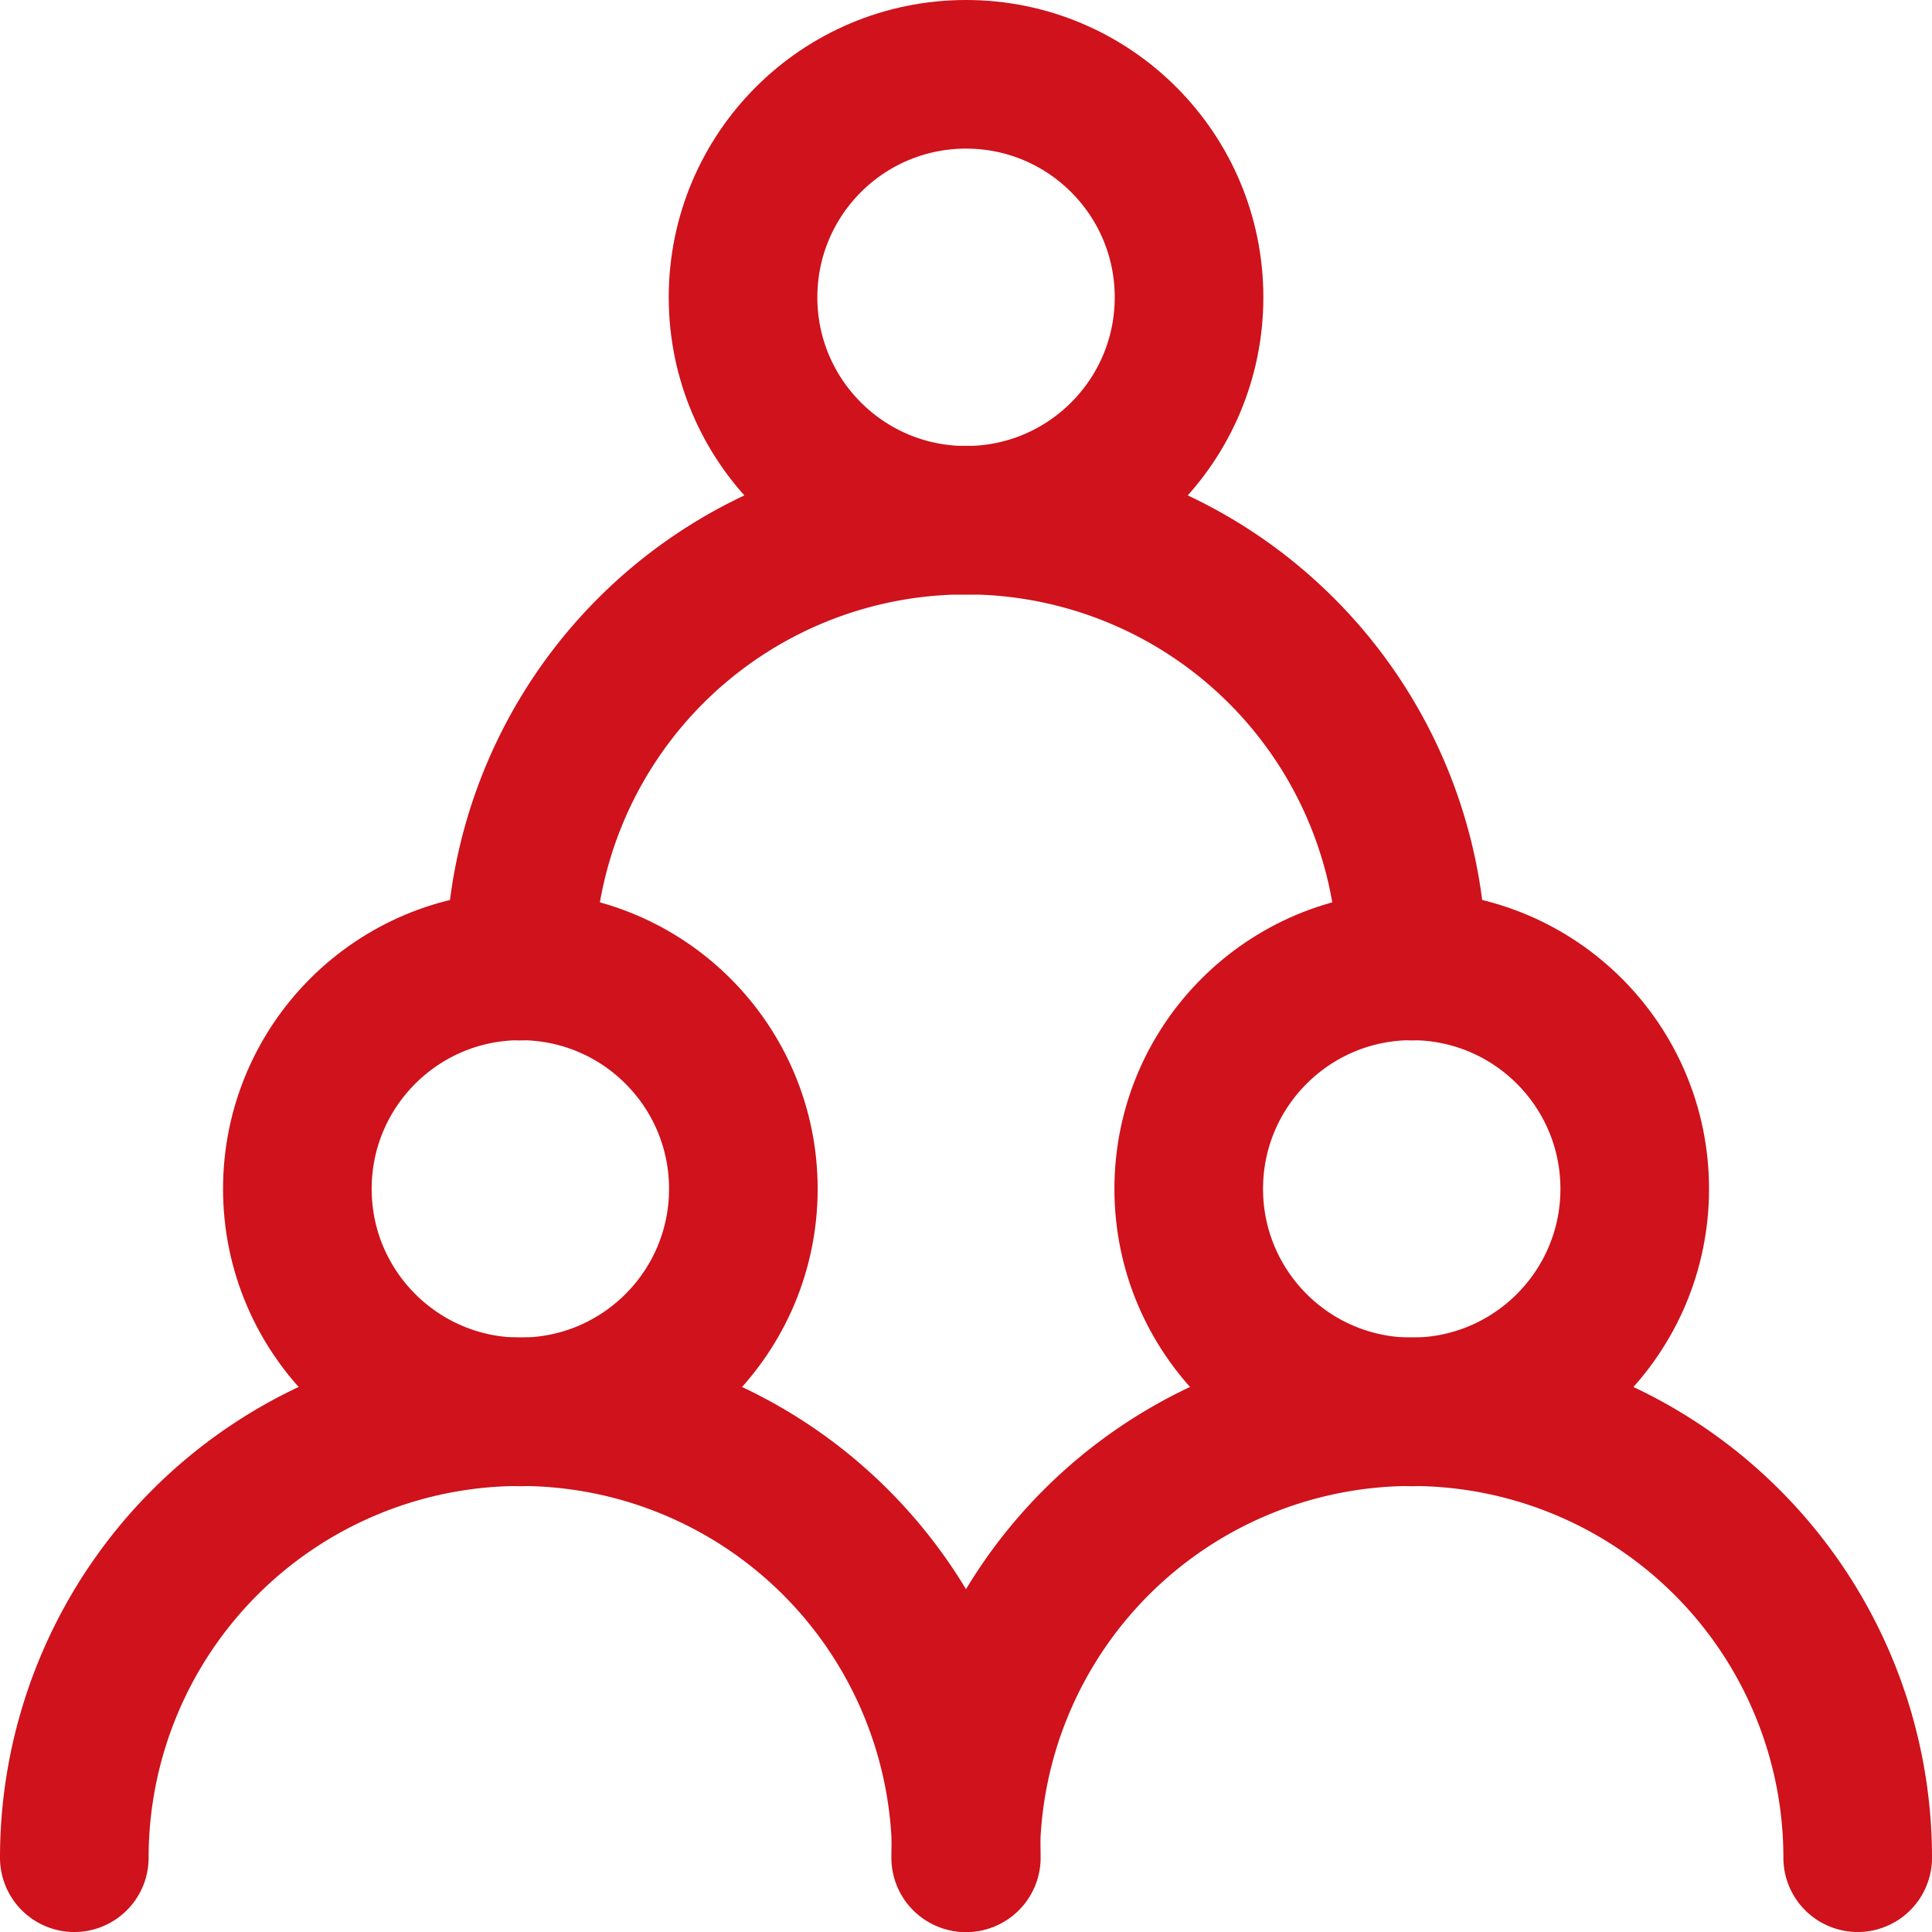
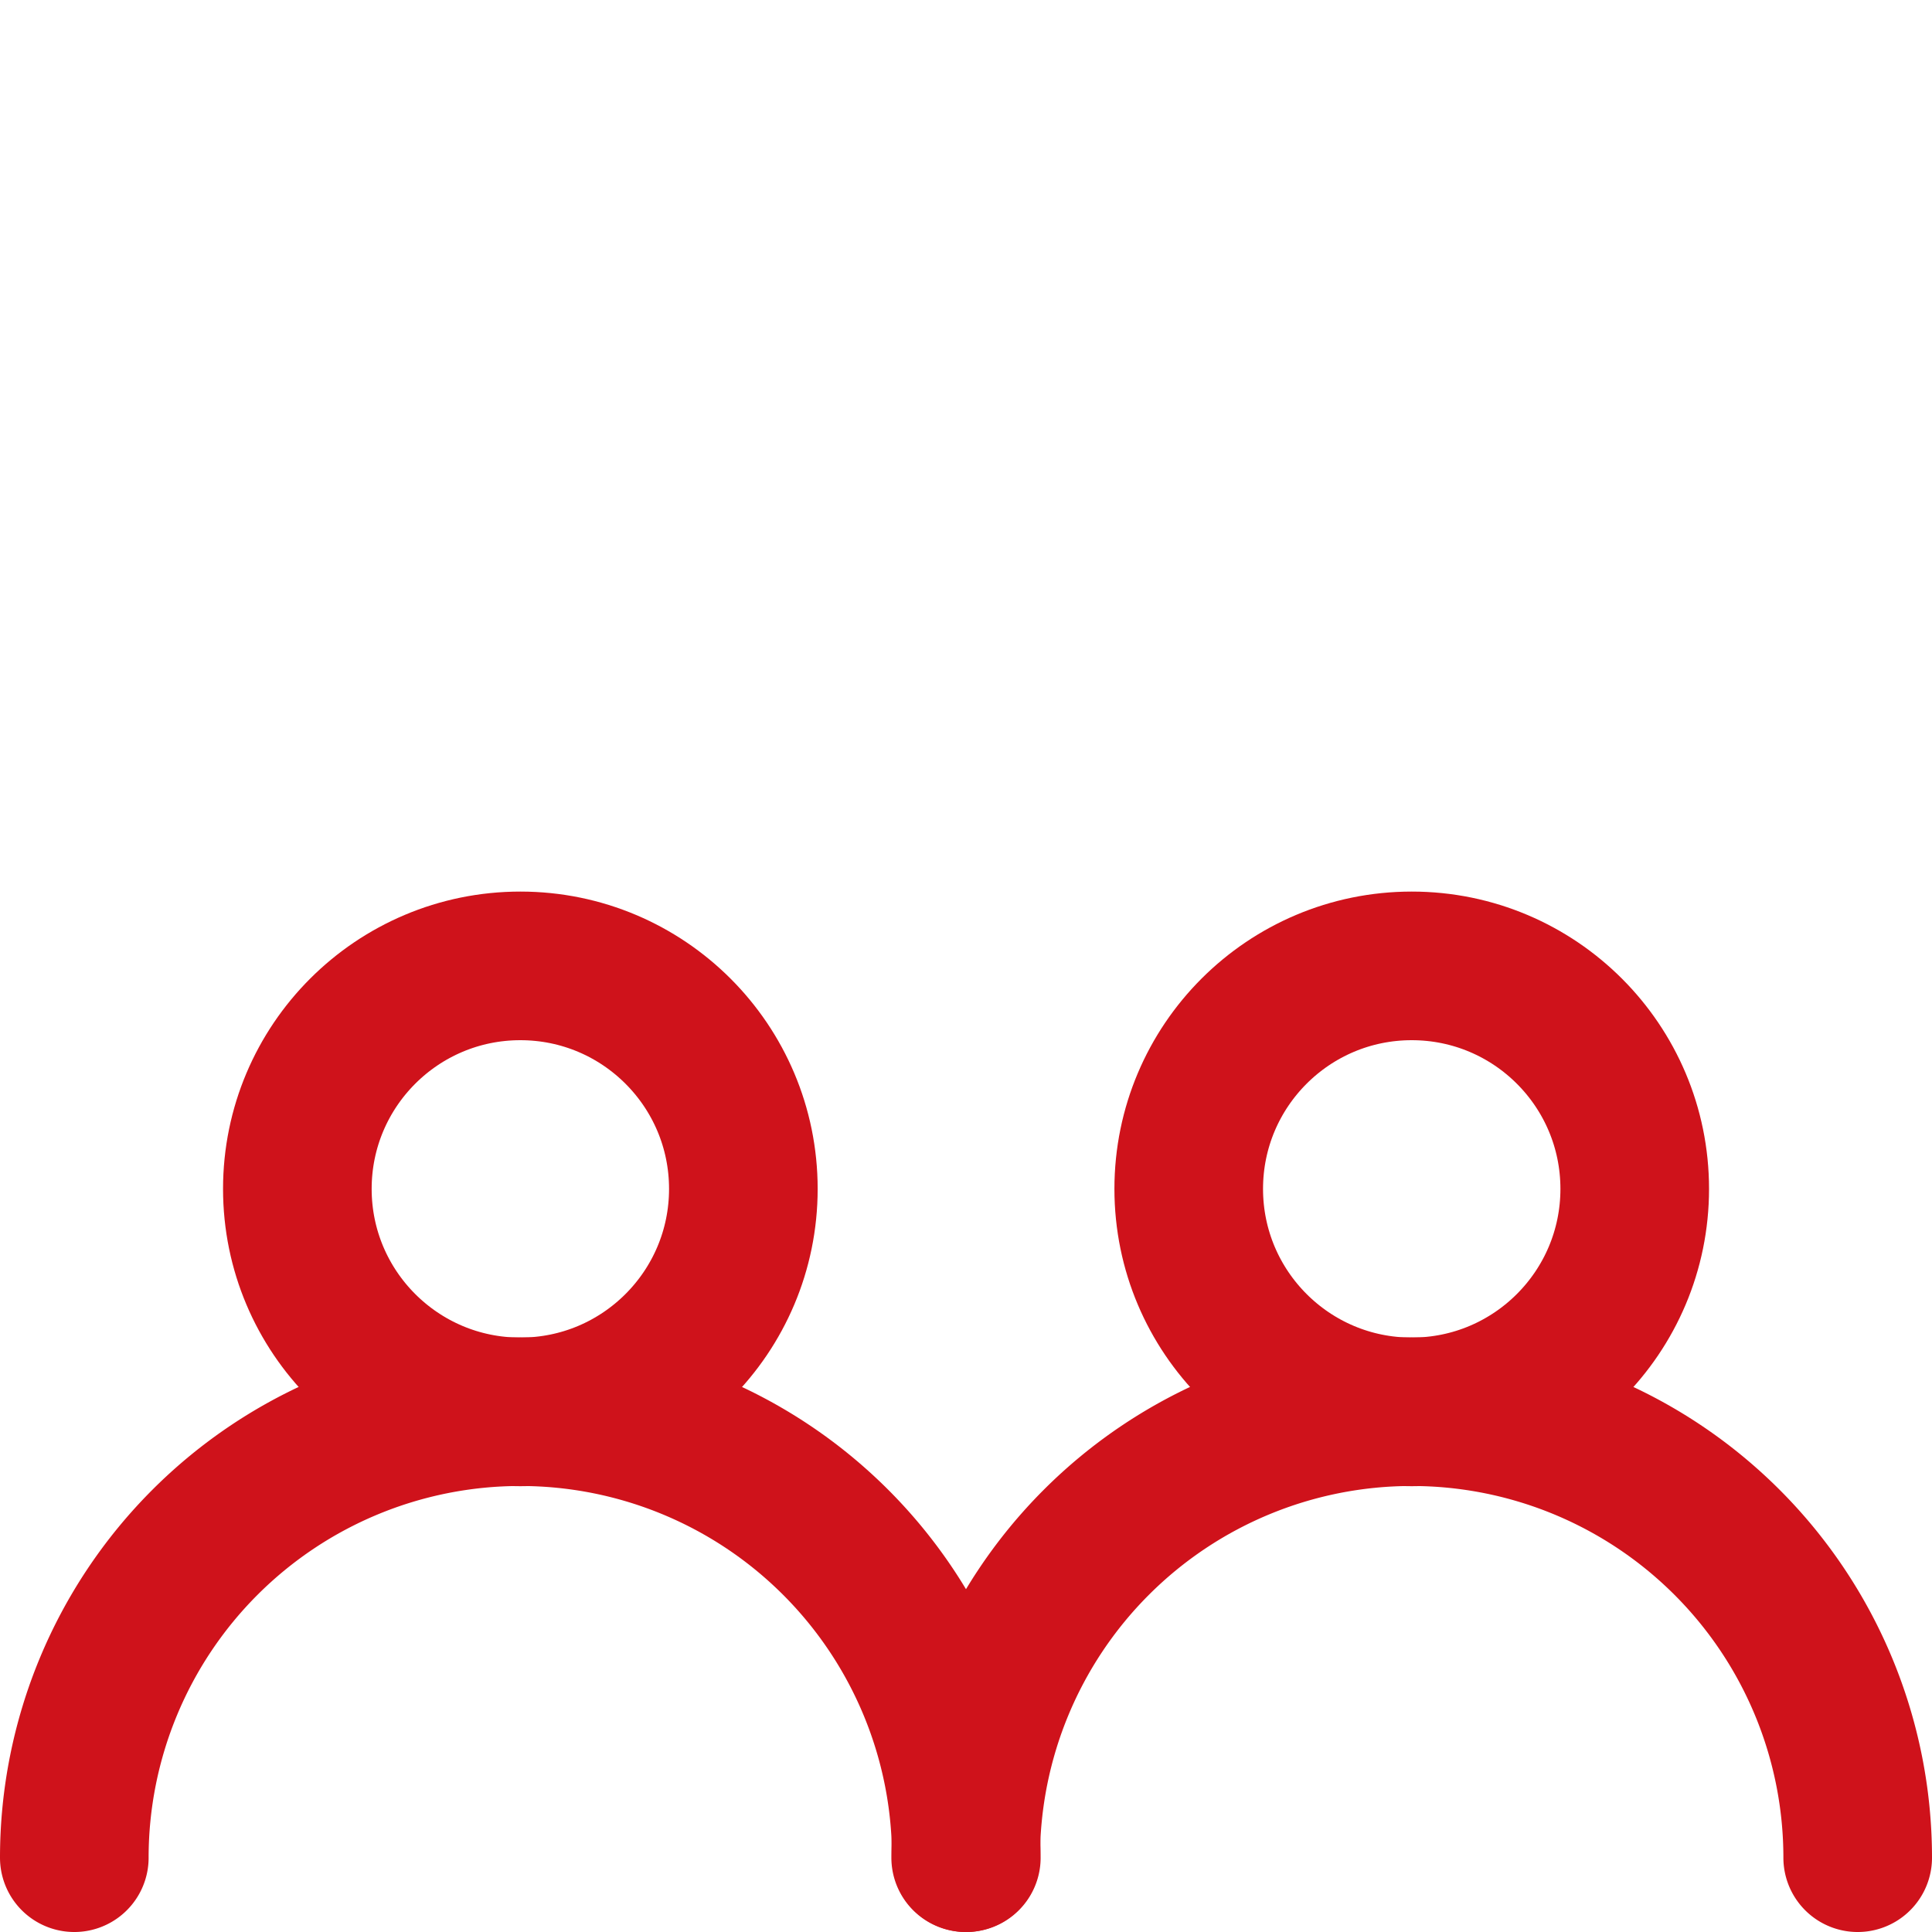
<svg xmlns="http://www.w3.org/2000/svg" width="48.75" height="48.75" viewBox="0 0 48.75 48.75">
  <defs>
    <style>.a{fill:none;stroke:#cf121b;stroke-linecap:round;stroke-linejoin:round;stroke-width:3.75px;}</style>
  </defs>
  <g transform="translate(1.875 1.875)">
    <circle class="a" cx="5.627" cy="5.627" r="5.627" transform="translate(5.628 22.497)" />
    <circle class="a" cx="5.627" cy="5.627" r="5.627" transform="translate(28.12 22.497)" />
-     <circle class="a" cx="5.627" cy="5.627" r="5.627" transform="translate(16.874)" />
    <path class="a" d="M1774.323,2352.586a11.254,11.254,0,0,0-22.508,0" transform="translate(-1751.815 -2307.586)" />
    <path class="a" d="M1793.073,2352.586a11.254,11.254,0,1,0-22.508,0" transform="translate(-1748.073 -2307.586)" />
-     <path class="a" d="M1783.7,2333.836a11.254,11.254,0,1,0-22.508,0" transform="translate(-1749.944 -2311.333)" />
  </g>
</svg>